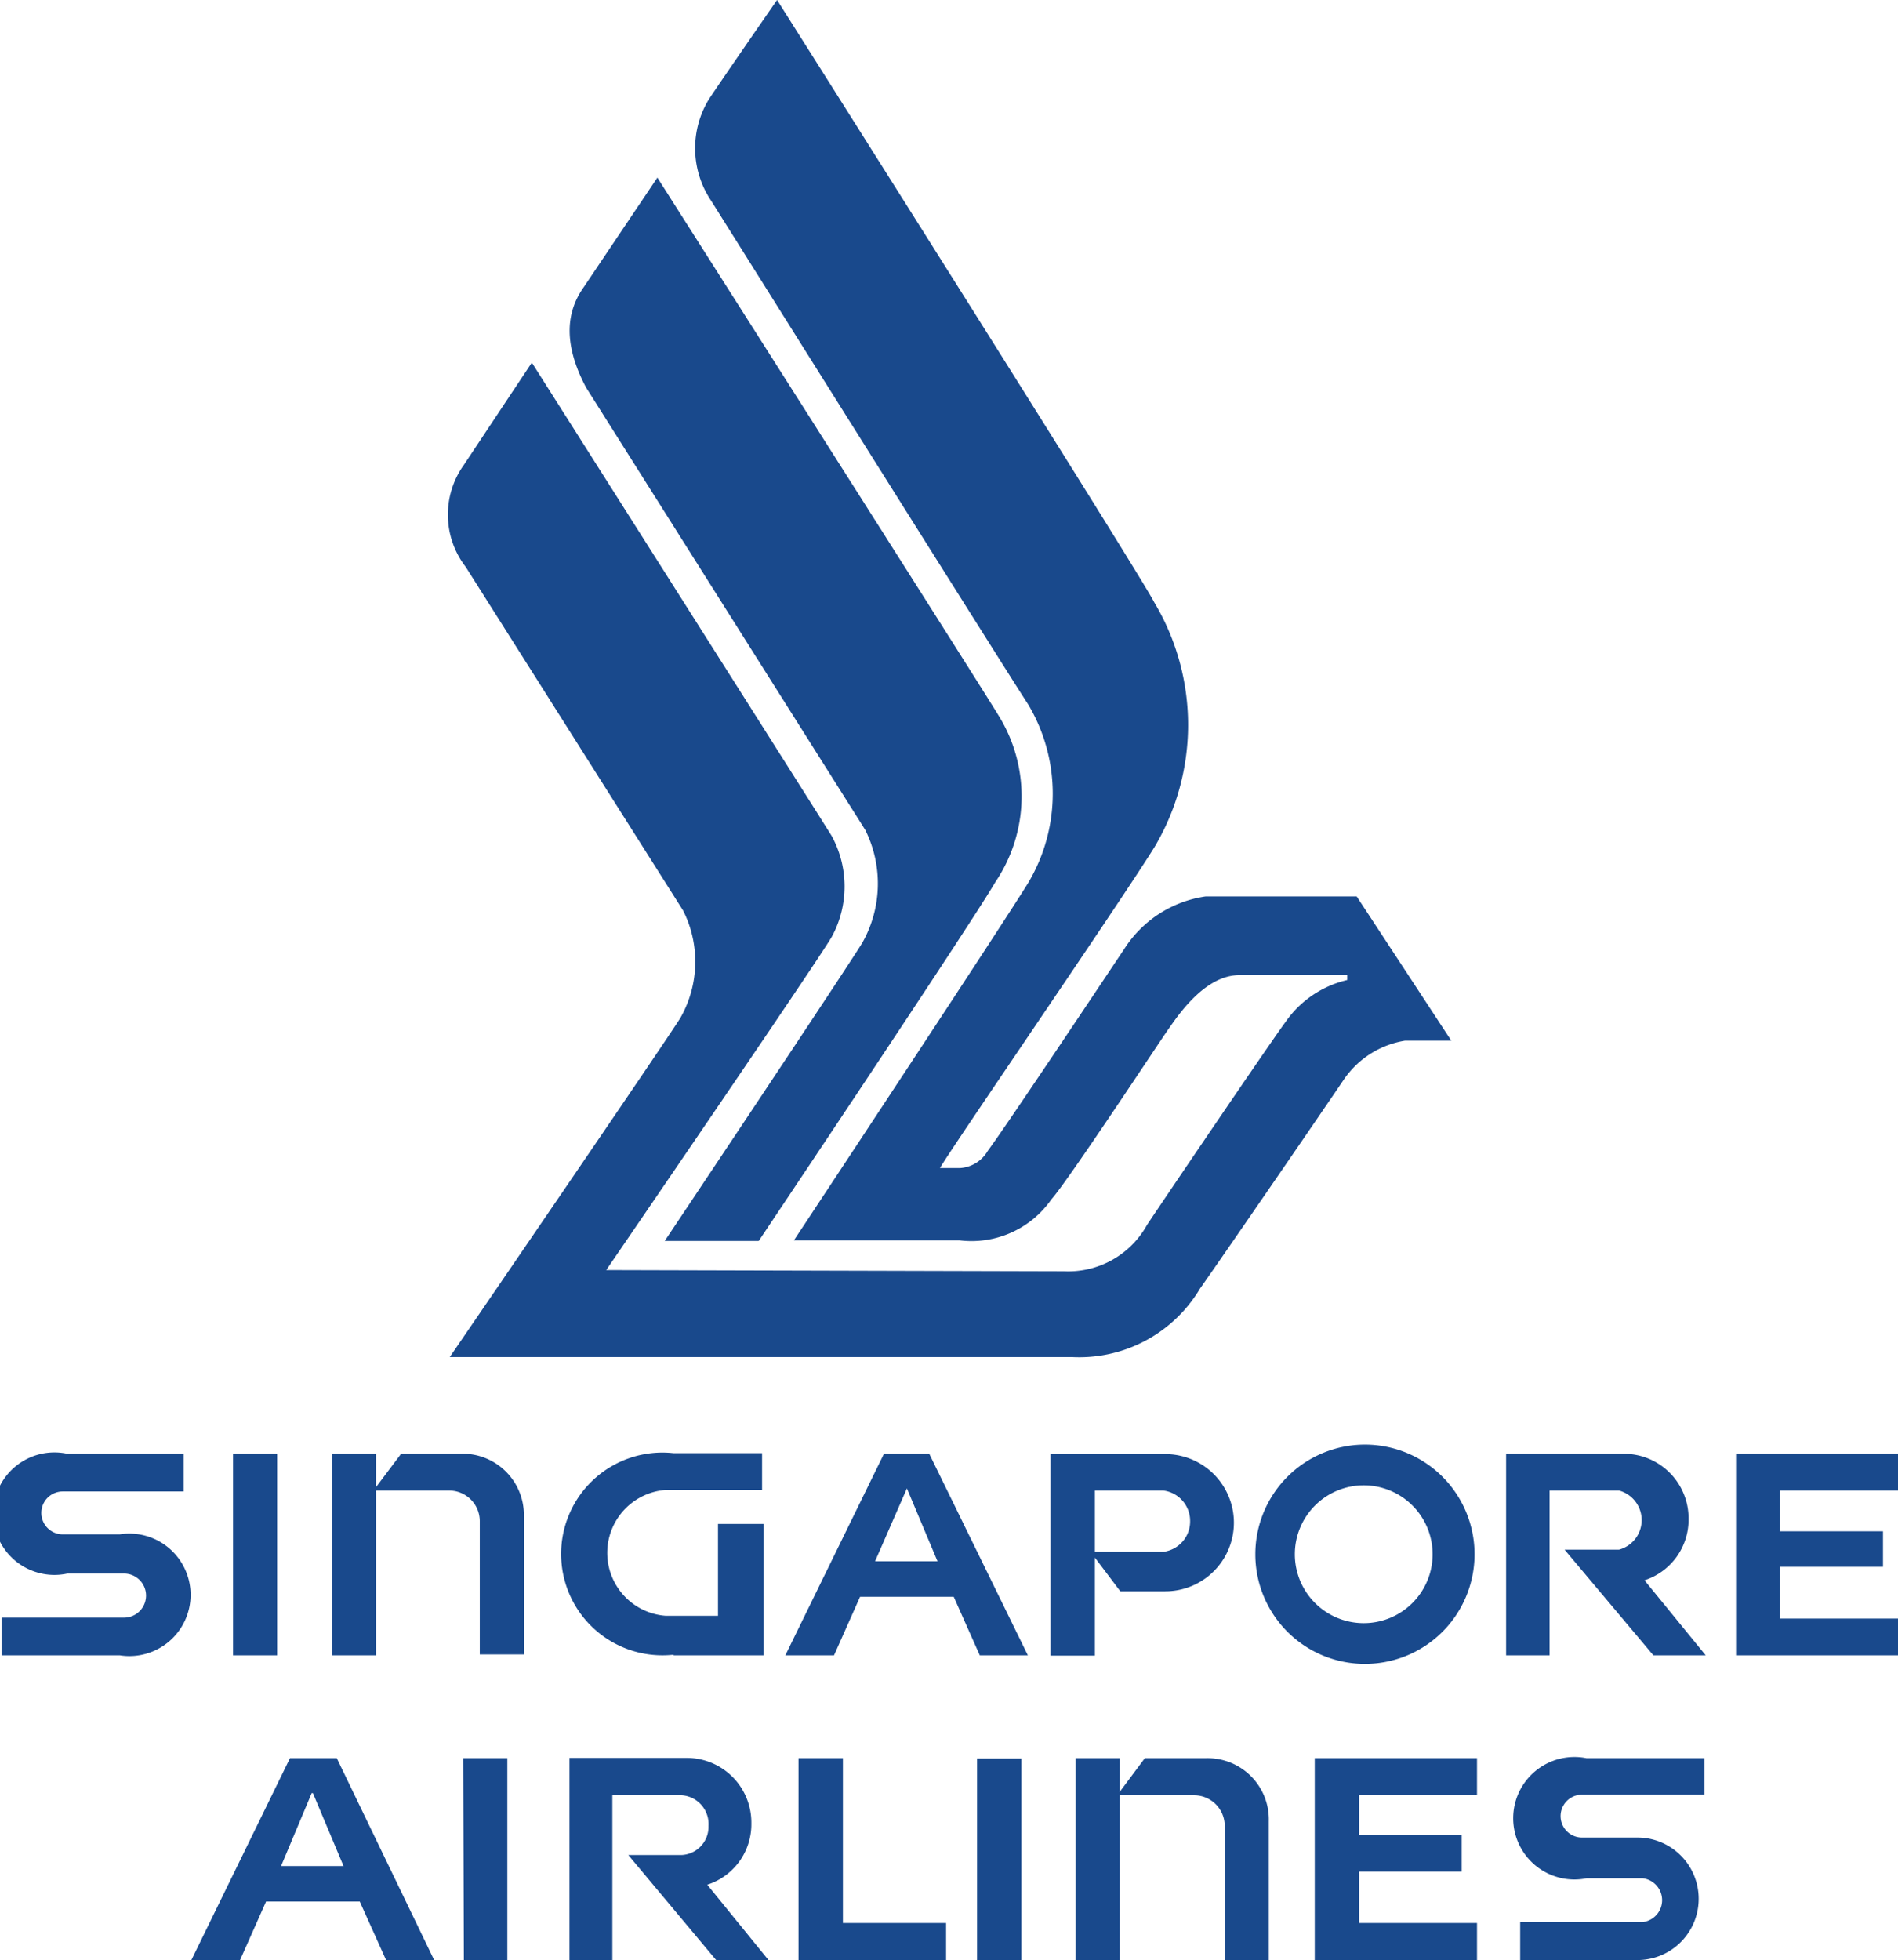
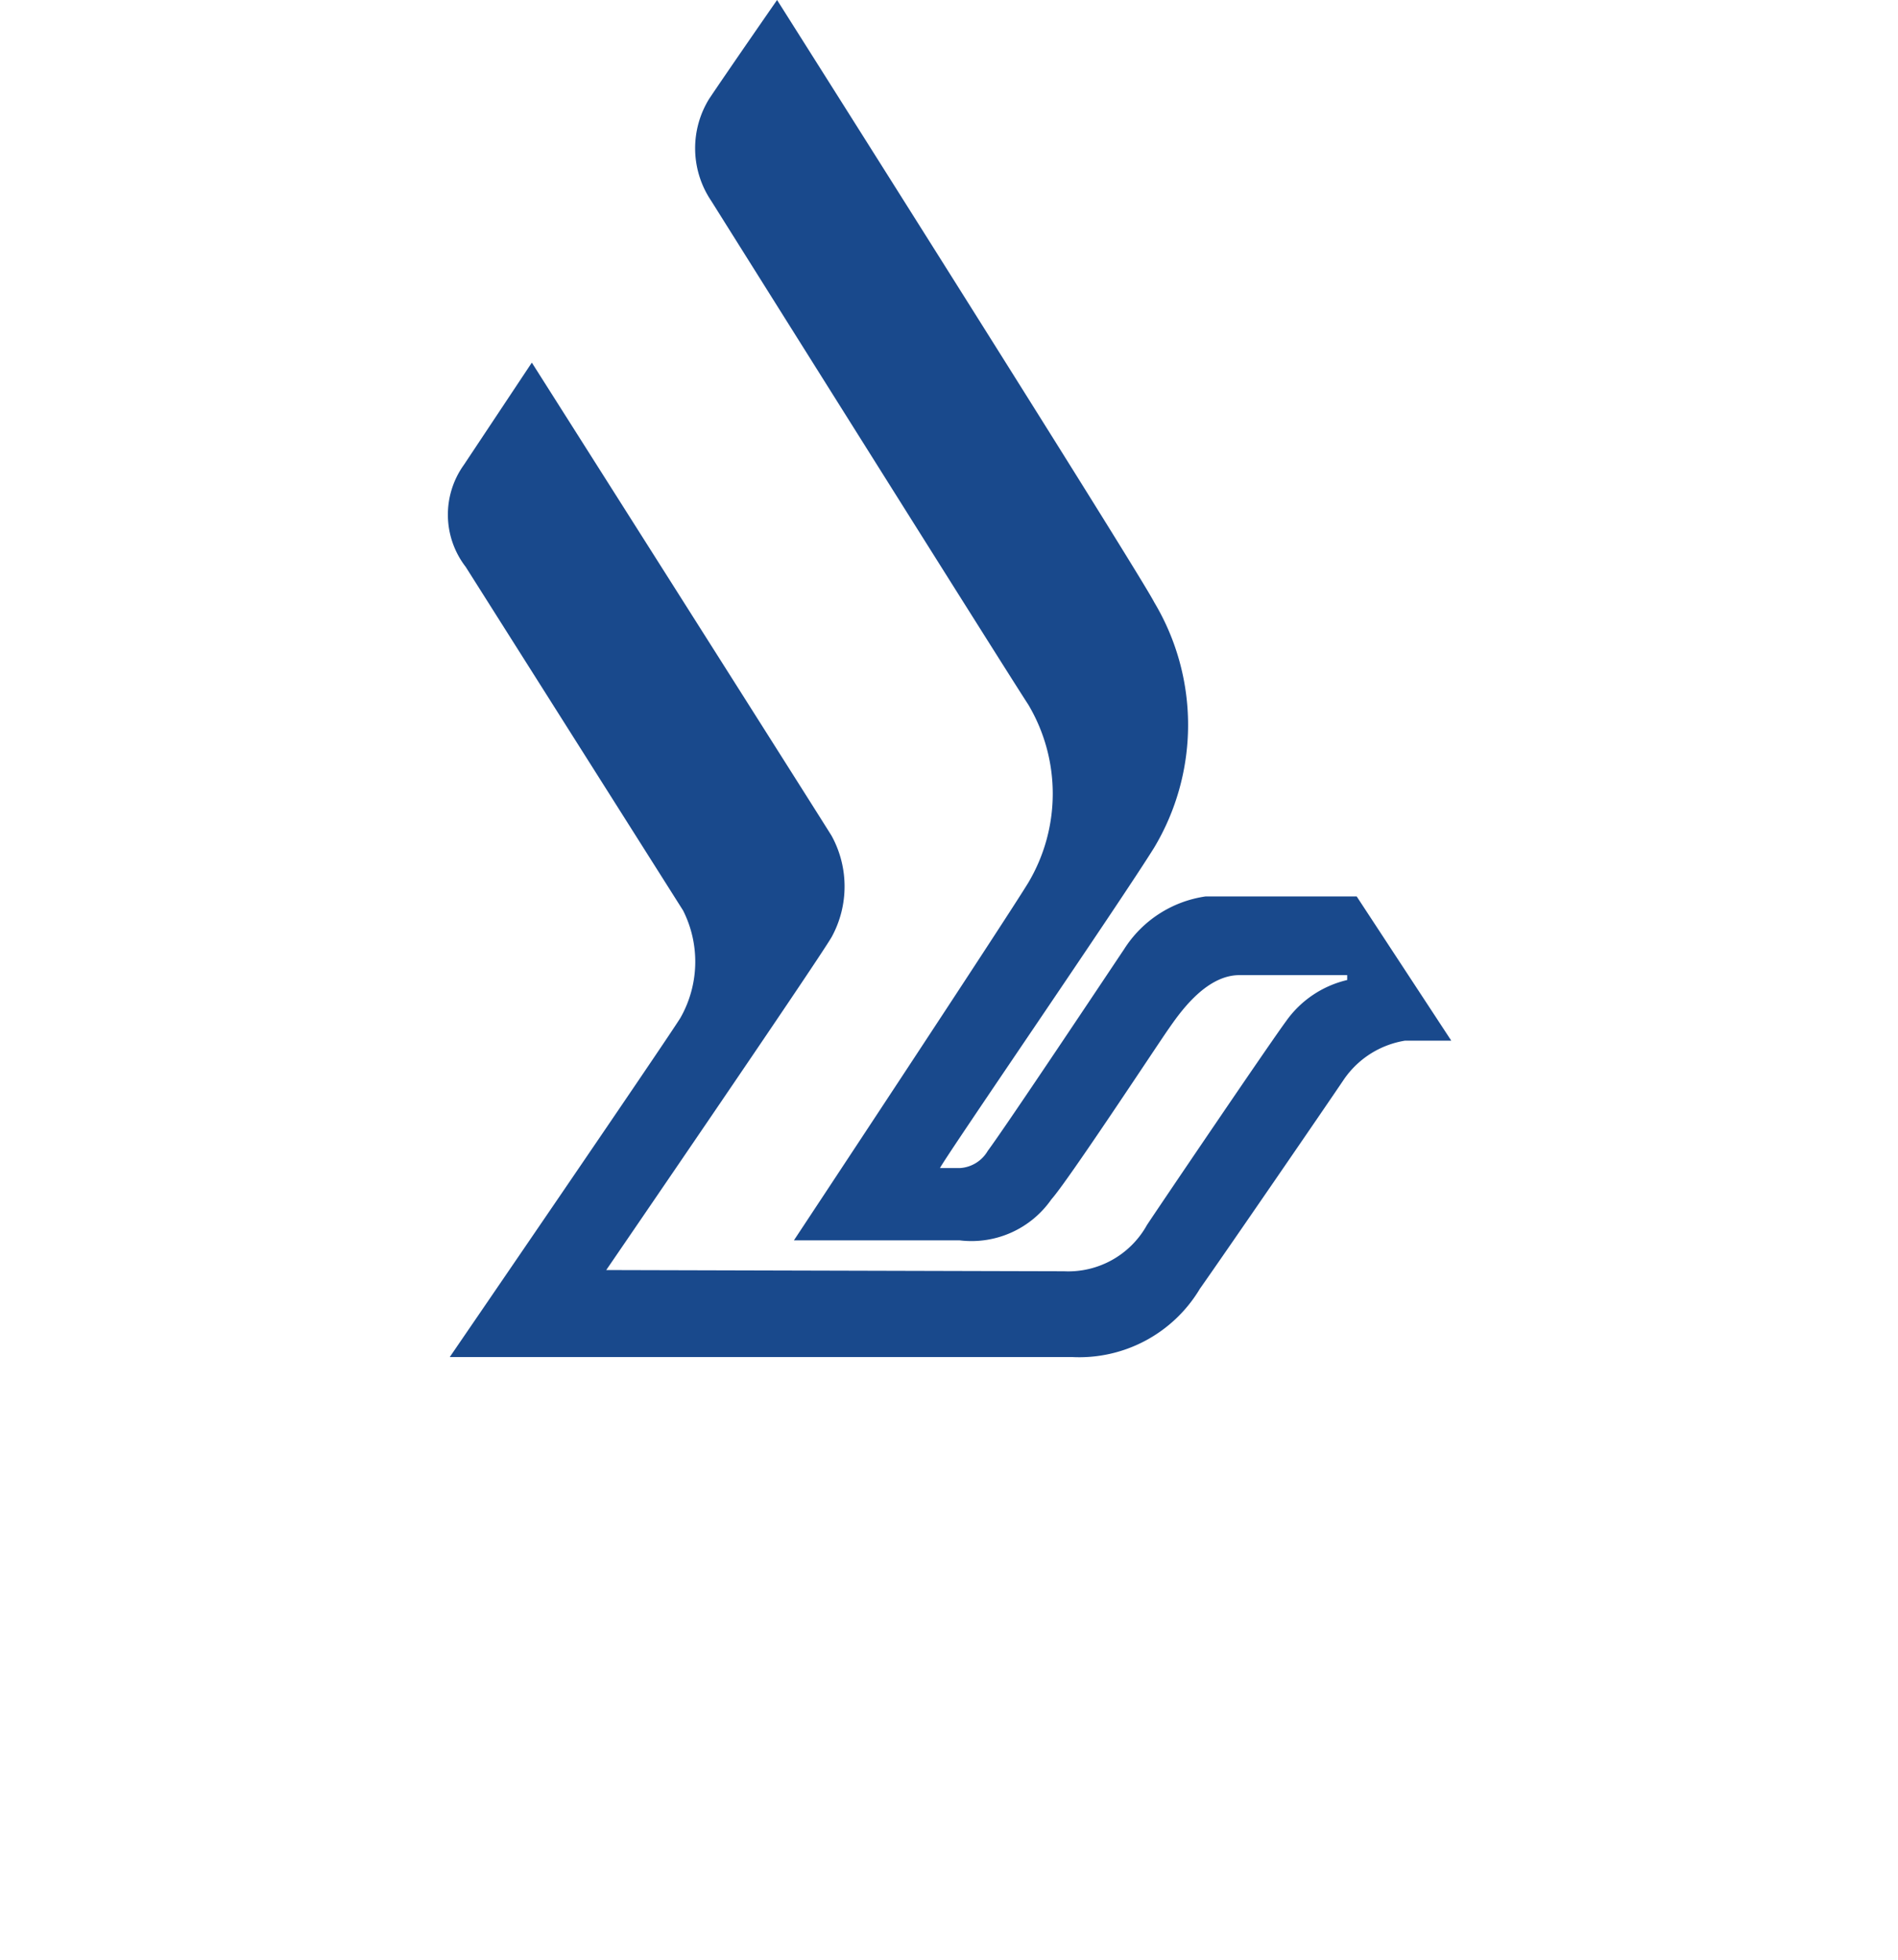
<svg xmlns="http://www.w3.org/2000/svg" viewBox="0 0 61.99 64">
  <defs>
    <style>.cls-1{opacity:0.9;}.cls-2{fill:#003580;}</style>
  </defs>
  <g id="Ebene_2" data-name="Ebene 2">
    <g id="Ebene_1-2" data-name="Ebene 1">
      <g class="cls-1">
-         <path class="cls-2" d="M21.71,40.52s5.92-8.86,6.45-9.73a3.93,3.93,0,0,0,.1-3.69L19.14,12.65c-.8-1.51-.6-2.54-.07-3.28l2.4-3.57S32.18,22.63,32.63,23.39a5,5,0,0,1-.12,5.41c-.79,1.36-7.73,11.72-7.73,11.72" />
        <path class="cls-2" d="M19.8,41.47s6.85-10,7.36-10.87a3.44,3.44,0,0,0,0-3.31c-.28-.46-9.79-15.45-9.79-15.45l-2.22,3.34a2.79,2.79,0,0,0,.06,3.33l7.1,11.22a3.71,3.71,0,0,1-.09,3.51c-.51.82-7.53,11.07-7.53,11.07H35a4.59,4.59,0,0,0,4.19-2.23c.86-1.22,4.19-6.07,4.7-6.83a3,3,0,0,1,2-1.27H47.4l-3.09-4.71H39.38A3.79,3.79,0,0,0,36.71,31c-.47.7-3.84,5.76-4.45,6.58a1.13,1.13,0,0,1-.91.56H30.7c.2-.4,5.87-8.65,7-10.47a7.8,7.8,0,0,0,0-8C37.15,18.6,25.38,0,25.38,0s-1.57,2.26-2.22,3.23a3.07,3.07,0,0,0,.07,3.33S33.11,22.3,33.58,23a5.69,5.69,0,0,1,0,5.83c-.82,1.34-7.65,11.67-7.65,11.67h5.41a3.18,3.18,0,0,0,3-1.34c.54-.6,3.48-5.07,3.81-5.54s1.2-1.78,2.33-1.78H44V32a3.39,3.39,0,0,0-2,1.35c-.54.73-4.11,6-4.54,6.65a2.94,2.94,0,0,1-2.71,1.51" />
-         <path class="cls-2" d="M2.2,51.38H4.05a.72.72,0,0,1,0,1.44h-4v1.23H3.91a2,2,0,1,0,0-3.95H2.05a.7.7,0,0,1,0-1.4H6V47.47H2.2a2,2,0,1,0,0,3.91ZM22,54.05h2.94V49.76H23.45v3h-1.7a2.06,2.06,0,0,1,0-4.11h3.14v-1.2H22a3.31,3.31,0,1,0,0,6.58ZM7.61,47.47H9.05v6.58H7.61Zm4.67,1.2h2.39a1,1,0,0,1,1,1v4.35h1.44V49.52A2,2,0,0,0,15,47.47H13.1l-.82,1.09V47.47H10.84v6.58h1.44Zm38.33,0h2.27a1,1,0,0,1,0,1.93H51.1L54,54.05h1.71l-2-2.45h0a2.08,2.08,0,0,0,1.44-2,2.11,2.11,0,0,0-2.15-2.13H49.19v6.58h1.42ZM62,54.05v-1.2H58.14V51.16H61.5V50H58.14V48.67H62v-1.2h-5.3v6.58H62ZM29.62,48.6l1,2.38H28.58Zm-1.53,3.54h3.06L32,54.05h1.57l-3.22-6.58H28.87l-3.22,6.58h1.59Zm7.67-3.47H38a1,1,0,0,1,.87,1,1,1,0,0,1-.87,1H35.76Zm0,2.19h0l.83,1.1h1.47a2.24,2.24,0,0,0,0-4.48H34.31v6.58h1.45Zm8.78-2.36a2.25,2.25,0,1,1-2.25,2.25A2.25,2.25,0,0,1,44.54,48.5Zm0,5.83A3.58,3.58,0,1,0,41,50.75,3.58,3.58,0,0,0,44.54,54.33ZM31.91,57.42h1.45V64H31.91ZM30.9,64V62.79H27.53V57.41H26.08V64H30.9ZM10.22,58.55l1,2.38H9.18l1-2.38ZM8.69,62.09h3.06L12.61,64h1.57L11,57.41H9.47L6.25,64H7.84ZM20,58.62h2.27a.94.94,0,0,1,.87,1,.92.92,0,0,1-.87.95H20.52L23.39,64H25.1l-2-2.46h0a2.07,2.07,0,0,0,1.44-2,2.11,2.11,0,0,0-2.15-2.14H18.6V64H20Zm-4.87-1.21h1.44V64H15.15Zm36.68,3.92h1.84a.72.72,0,0,1,0,1.43h-4V64h3.83a2,2,0,1,0,0-4H51.67a.7.7,0,0,1,0-1.4h4V57.41H51.82a2,2,0,1,0,0,3.92ZM48.24,64V62.79H44.39V61.11h3.35v-1.2H44.39V58.62h3.85V57.41h-5.3V64h5.3ZM36.57,58.62H39a1,1,0,0,1,1,1V64h1.44V59.47a2,2,0,0,0-2.08-2.06H37.39l-.82,1.1v-1.1H35.13V64h1.44" />
      </g>
    </g>
  </g>
</svg>